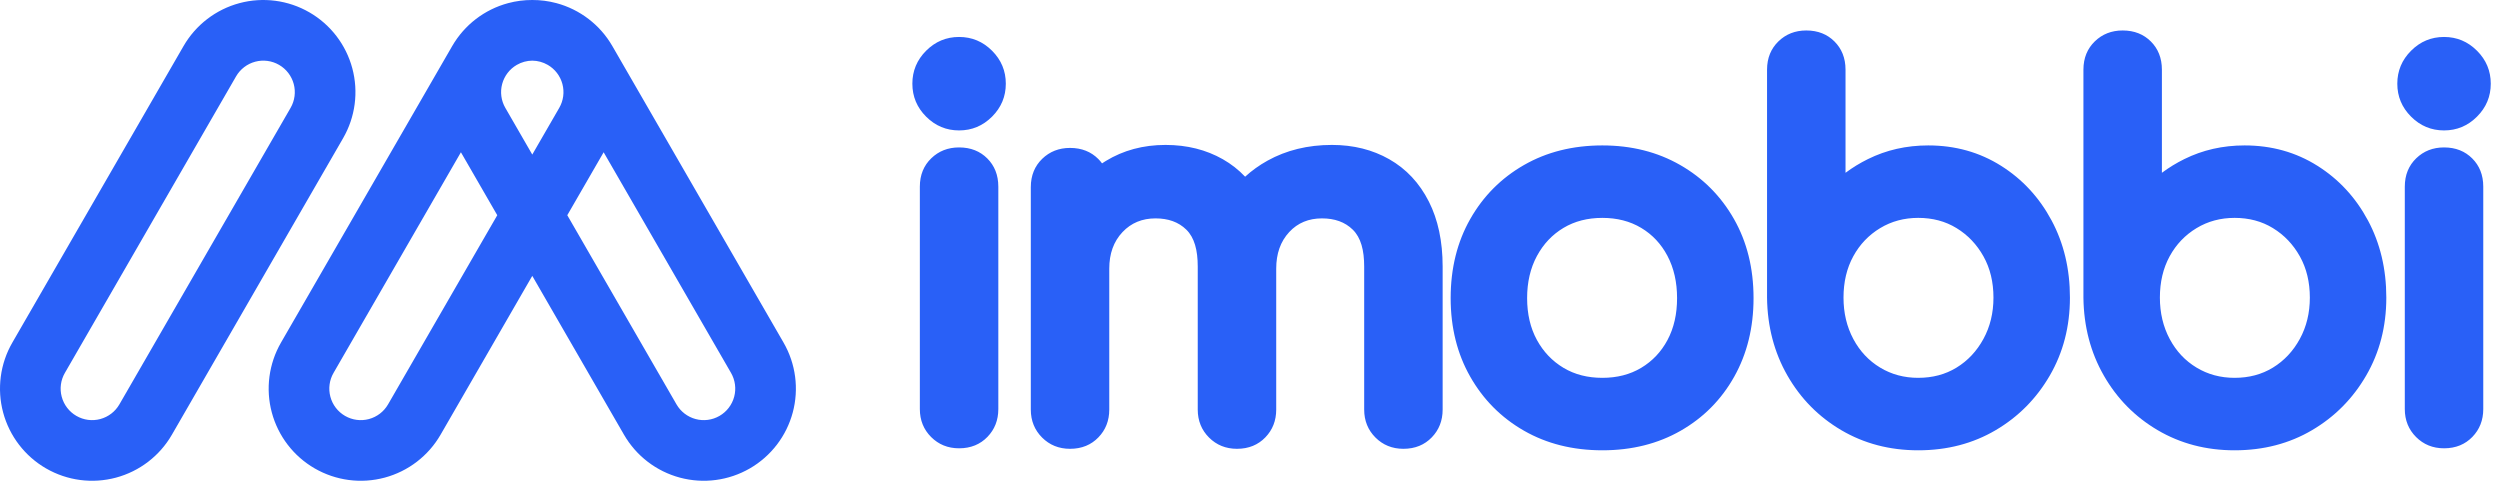
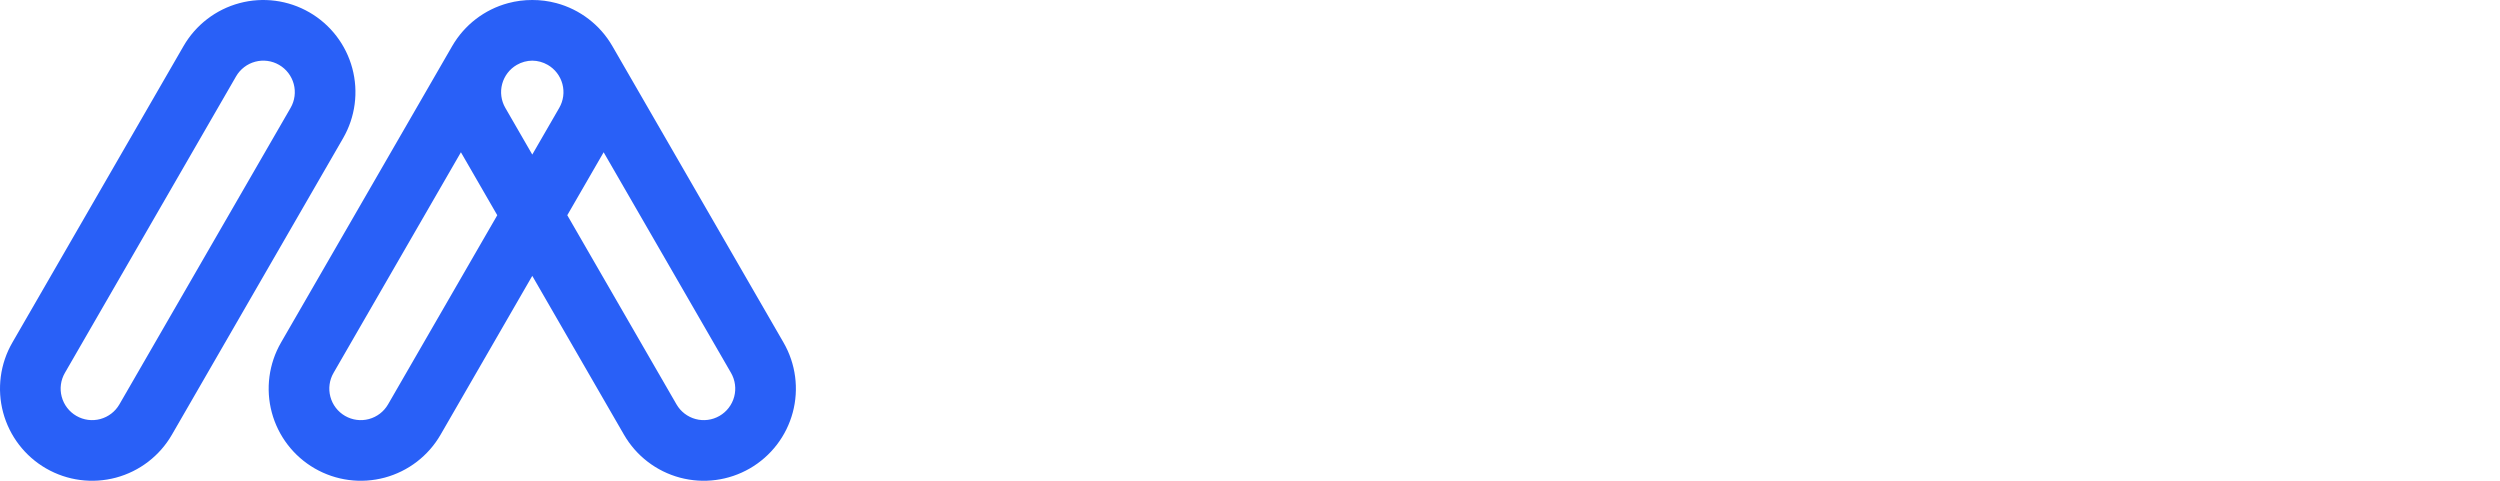
<svg xmlns="http://www.w3.org/2000/svg" width="100%" height="100%" viewBox="0 0 208 40" version="1.1" xml:space="preserve" style="fill-rule:evenodd;clip-rule:evenodd;stroke-linejoin:round;stroke-miterlimit:2;">
  <g>
    <g>
      <path d="M44.285,0c-0.672,-0.002 -1.347,0.084 -2.008,0.261c-1.963,0.526 -3.637,1.811 -4.654,3.571l0,0c-3.711,6.429 -10.532,18.242 -14.244,24.671c-1.016,1.76 -1.291,3.853 -0.765,5.816c0.526,1.963 1.81,3.638 3.571,4.654c0,-0 0,0 0,0c1.761,1.017 3.853,1.292 5.816,0.766c1.964,-0.526 3.638,-1.811 4.654,-3.571l7.63,-13.216l7.631,13.216c1.016,1.76 2.69,3.045 4.653,3.571c1.964,0.526 4.056,0.251 5.816,-0.766c0.001,0 0.001,-0 0.001,-0c1.76,-1.016 3.045,-2.691 3.571,-4.654c0.526,-1.963 0.251,-4.056 -0.766,-5.816l-14.244,-24.671c-1.016,-1.76 -2.69,-3.045 -4.653,-3.571c-0.661,-0.177 -1.336,-0.263 -2.009,-0.261Zm-29.014,3.832c-3.712,6.429 -10.533,18.242 -14.244,24.671c-1.017,1.76 -1.292,3.853 -0.766,5.816c0.526,1.963 1.811,3.638 3.571,4.654c0,-0 0.001,0 0.001,0c1.76,1.017 3.852,1.292 5.816,0.766c1.963,-0.526 3.637,-1.811 4.653,-3.571c3.712,-6.429 10.533,-18.242 14.244,-24.671c1.017,-1.76 1.292,-3.853 0.766,-5.816c-0.526,-1.963 -1.811,-3.638 -3.571,-4.654c-0,0 -0,-0 -0.001,-0c-1.76,-1.017 -3.852,-1.292 -5.816,-0.766c-1.963,0.526 -3.637,1.811 -4.653,3.571l-0,0Zm34.952,8.836l10.599,18.358c0.347,0.601 0.441,1.316 0.261,1.987c-0.18,0.671 -0.619,1.243 -1.22,1.59c-0,0 -0,0 -0,0c-0.602,0.348 -1.317,0.442 -1.988,0.262c-0.67,-0.18 -1.242,-0.619 -1.59,-1.22l-9.087,-15.739l3.025,-5.238Zm-11.875,0l3.024,5.238l-9.087,15.739c-0.347,0.601 -0.919,1.04 -1.59,1.22c-0.671,0.18 -1.385,0.086 -1.987,-0.262c0,0 -0,0 -0,0c-0.602,-0.347 -1.041,-0.919 -1.22,-1.59c-0.18,-0.671 -0.086,-1.386 0.261,-1.987l10.599,-18.358Zm-18.708,-6.313c0.348,-0.601 0.92,-1.04 1.59,-1.22c0.671,-0.18 1.386,-0.086 1.988,0.262c-0,-0 -0,-0 -0,-0c0.601,0.347 1.04,0.919 1.22,1.59c0.18,0.671 0.086,1.386 -0.261,1.987c-3.712,6.429 -10.533,18.242 -14.244,24.671c-0.347,0.601 -0.919,1.04 -1.59,1.22c-0.671,0.18 -1.386,0.086 -1.987,-0.262c-0.001,0 -0.001,0 -0.001,0c-0.601,-0.347 -1.04,-0.919 -1.22,-1.59c-0.18,-0.671 -0.086,-1.386 0.262,-1.987l14.243,-24.671Zm24.645,-1.309c0.448,0.004 0.891,0.123 1.285,0.351c0,-0 0,-0 0.001,-0c0.601,0.347 1.04,0.919 1.22,1.59c0.18,0.671 0.085,1.386 -0.262,1.987l-2.244,3.886l-2.243,-3.886c-0.348,-0.601 -0.442,-1.316 -0.262,-1.987c0.18,-0.671 0.619,-1.243 1.22,-1.59c0,-0 0,-0 0.001,-0c0.394,-0.228 0.837,-0.347 1.284,-0.351Z" style="fill:#2960f7;" />
    </g>
-     <path d="M159.597,37.465c2.408,0 4.554,-0.563 6.444,-1.676c1.89,-1.112 3.392,-2.629 4.505,-4.549c1.11,-1.917 1.672,-4.075 1.672,-6.479c-0,-2.391 -0.514,-4.532 -1.529,-6.424c-1.025,-1.913 -2.428,-3.427 -4.203,-4.544c-1.789,-1.126 -3.806,-1.694 -6.057,-1.694c-1.82,0 -3.492,0.382 -5.019,1.138c-0.664,0.328 -1.285,0.708 -1.863,1.139c-0,0 -0,-8.577 -0,-8.577c-0,-0.977 -0.323,-1.753 -0.918,-2.347c-0.594,-0.595 -1.37,-0.917 -2.347,-0.917c-0.931,-0 -1.698,0.31 -2.312,0.903c-0.619,0.598 -0.952,1.379 -0.952,2.361l0,18.962c0,0.005 0,0.01 0,0.015c0.031,2.396 0.598,4.547 1.689,6.458c1.099,1.923 2.596,3.441 4.488,4.555c1.891,1.113 4.024,1.676 6.402,1.676l0,0Zm-26.281,0c2.461,0 4.631,-0.549 6.515,-1.627c1.901,-1.089 3.389,-2.592 4.463,-4.509c1.061,-1.895 1.601,-4.069 1.601,-6.526c-0,-2.488 -0.548,-4.677 -1.625,-6.574c-1.088,-1.914 -2.582,-3.415 -4.481,-4.502c-1.885,-1.08 -4.041,-1.628 -6.473,-1.628c-2.461,0 -4.631,0.549 -6.515,1.628c-1.899,1.087 -3.393,2.588 -4.48,4.502c-1.077,1.897 -1.626,4.086 -1.626,6.574c0,2.459 0.548,4.635 1.626,6.532c1.087,1.915 2.581,3.415 4.48,4.503c1.884,1.078 4.054,1.627 6.515,1.627l-0,0Zm52.604,0c2.408,0 4.554,-0.563 6.444,-1.676c1.89,-1.112 3.392,-2.629 4.505,-4.549c1.111,-1.917 1.672,-4.075 1.672,-6.479c0,-2.391 -0.514,-4.532 -1.529,-6.424c-1.025,-1.913 -2.428,-3.427 -4.203,-4.544c-1.789,-1.126 -3.806,-1.694 -6.057,-1.694c-1.82,0 -3.492,0.382 -5.019,1.138c-0.664,0.328 -1.285,0.708 -1.863,1.139c-0,0 -0,-8.577 -0,-8.577c-0,-0.977 -0.323,-1.753 -0.917,-2.347c-0.595,-0.595 -1.371,-0.917 -2.348,-0.917c-0.931,-0 -1.698,0.31 -2.312,0.903c-0.619,0.598 -0.952,1.379 -0.952,2.361l0,18.962c0,0.005 0,0.01 0,0.015c0.031,2.396 0.598,4.547 1.69,6.458c1.098,1.923 2.595,3.441 4.487,4.555c1.891,1.113 4.024,1.676 6.402,1.676l0,0Zm-82.325,-22.763c-0.544,-0.576 -1.165,-1.061 -1.859,-1.456c-1.385,-0.786 -2.972,-1.188 -4.765,-1.188c-1.859,-0 -3.511,0.448 -4.961,1.331c-0.108,0.066 -0.215,0.133 -0.319,0.203c-0.095,-0.13 -0.2,-0.252 -0.316,-0.368c-0.594,-0.594 -1.37,-0.917 -2.347,-0.917c-0.931,0 -1.698,0.311 -2.312,0.903c-0.619,0.598 -0.952,1.379 -0.952,2.361l0,18.505c0,0.937 0.321,1.709 0.938,2.327c-0,-0 -0,-0 -0,-0c0.617,0.617 1.39,0.938 2.326,0.938l0,-0c0.983,-0 1.763,-0.333 2.361,-0.953c0.593,-0.613 0.903,-1.38 0.903,-2.312l0,-11.726c0,-1.232 0.355,-2.25 1.102,-3.041c0.723,-0.765 1.64,-1.139 2.745,-1.139c1.053,0 1.914,0.298 2.567,0.94c0.674,0.664 0.947,1.702 0.947,3.073l0,11.893c0,0.937 0.321,1.709 0.938,2.327c0,-0 0,-0 0,-0c0.618,0.617 1.39,0.938 2.327,0.938l-0,-0c0.982,-0 1.763,-0.333 2.361,-0.953c0.592,-0.613 0.903,-1.38 0.903,-2.312l-0,-11.726c-0,-1.234 0.349,-2.254 1.086,-3.047c0.709,-0.762 1.618,-1.133 2.719,-1.133c1.053,0 1.914,0.298 2.566,0.94c0.675,0.664 0.948,1.702 0.948,3.073c0,0 0,11.893 0,11.893c0,0.937 0.321,1.709 0.938,2.327c-0,-0 -0,-0 -0,-0c0.617,0.617 1.39,0.938 2.326,0.938l0,-0c0.983,-0 1.763,-0.333 2.361,-0.953c0.593,-0.613 0.903,-1.38 0.903,-2.312c0,0 0,-11.893 0,-11.893c0,-2.116 -0.39,-3.914 -1.141,-5.401c-0.787,-1.558 -1.892,-2.733 -3.305,-3.536c-1.384,-0.786 -2.971,-1.188 -4.764,-1.188c-2.011,-0 -3.796,0.441 -5.358,1.307c-0.689,0.382 -1.311,0.828 -1.866,1.337Zm-23.799,22.597c0.983,-0 1.764,-0.333 2.362,-0.952c0.592,-0.614 0.903,-1.381 0.903,-2.312c-0,-0 -0,-18.505 -0,-18.505c-0,-0.977 -0.323,-1.753 -0.917,-2.347c-0.595,-0.595 -1.371,-0.917 -2.348,-0.917c-0.931,-0 -1.698,0.31 -2.312,0.903c-0.619,0.597 -0.952,1.378 -0.952,2.361c0,-0 0,18.505 0,18.505c0,0.936 0.321,1.709 0.938,2.326c0,0 0,0 0,0c0.618,0.617 1.39,0.938 2.326,0.938Zm123.548,-0c0.983,-0 1.764,-0.333 2.361,-0.952c0.593,-0.614 0.903,-1.381 0.903,-2.312c0,-0 0,-18.505 0,-18.505c0,-0.977 -0.322,-1.753 -0.917,-2.347c-0.594,-0.595 -1.37,-0.917 -2.347,-0.917c-0.931,-0 -1.698,0.31 -2.312,0.903c-0.619,0.597 -0.952,1.378 -0.952,2.361c0,-0 0,18.505 0,18.505c0,0.936 0.321,1.709 0.938,2.326c-0,0 -0,0 -0,0c0.617,0.617 1.39,0.938 2.326,0.938Zm-17.424,-5.863c-1.167,0 -2.225,-0.282 -3.171,-0.854c-0.947,-0.572 -1.687,-1.363 -2.224,-2.368c-0.552,-1.03 -0.822,-2.182 -0.822,-3.453c0,-1.29 0.267,-2.439 0.816,-3.443c0.539,-0.983 1.281,-1.762 2.23,-2.336c0.946,-0.572 2.004,-0.854 3.171,-0.854c1.19,0 2.254,0.279 3.187,0.851c0.942,0.576 1.687,1.36 2.24,2.349c0.56,1.001 0.832,2.147 0.832,3.433c0,1.267 -0.275,2.416 -0.837,3.444c-0.552,1.01 -1.295,1.805 -2.235,2.381c-0.933,0.571 -1.997,0.85 -3.187,0.85Zm-26.323,0c-1.167,0 -2.225,-0.282 -3.171,-0.854c-0.947,-0.572 -1.687,-1.363 -2.225,-2.368c-0.551,-1.03 -0.821,-2.182 -0.821,-3.453c0,-1.29 0.266,-2.439 0.816,-3.443c0.539,-0.983 1.281,-1.762 2.23,-2.336c0.946,-0.572 2.004,-0.854 3.171,-0.854c1.19,0 2.254,0.279 3.187,0.851c0.942,0.576 1.687,1.36 2.24,2.349c0.56,1.001 0.832,2.147 0.832,3.433c0,1.267 -0.275,2.416 -0.837,3.444c-0.552,1.01 -1.295,1.805 -2.235,2.381c-0.933,0.571 -1.997,0.85 -3.187,0.85Zm-26.281,0c-1.219,0 -2.3,-0.272 -3.238,-0.835c-0.934,-0.561 -1.668,-1.333 -2.205,-2.313c-0.55,-1.006 -0.816,-2.169 -0.816,-3.485c0,-1.319 0.267,-2.491 0.819,-3.51c0.536,-0.992 1.269,-1.77 2.202,-2.329c0.938,-0.563 2.019,-0.836 3.238,-0.836c1.219,0 2.3,0.273 3.237,0.836c0.93,0.557 1.654,1.332 2.177,2.319c0.541,1.023 0.803,2.197 0.803,3.52c-0,1.32 -0.26,2.486 -0.8,3.494c-0.524,0.977 -1.249,1.746 -2.18,2.304c-0.937,0.563 -2.018,0.835 -3.237,0.835Zm70.028,-20.585c1.061,0 1.976,-0.379 2.742,-1.146c0.767,-0.766 1.146,-1.681 1.146,-2.742c0,-1.061 -0.379,-1.976 -1.146,-2.742c-0.766,-0.766 -1.681,-1.146 -2.742,-1.146c-1.061,0 -1.976,0.38 -2.742,1.146c-0.766,0.766 -1.146,1.681 -1.146,2.742c0,1.061 0.38,1.976 1.146,2.742c0.766,0.767 1.681,1.146 2.742,1.146Zm-123.548,0c1.061,0 1.976,-0.379 2.743,-1.146c0.766,-0.766 1.145,-1.681 1.145,-2.742c0,-1.061 -0.379,-1.976 -1.145,-2.742c-0.767,-0.766 -1.682,-1.146 -2.743,-1.146c-1.06,0 -1.975,0.38 -2.742,1.146c-0.766,0.766 -1.145,1.681 -1.145,2.742c-0,1.061 0.379,1.976 1.145,2.742c0.767,0.767 1.682,1.146 2.742,1.146Z" style="fill:#2960f7;fill-rule:nonzero;" />
  </g>
</svg>